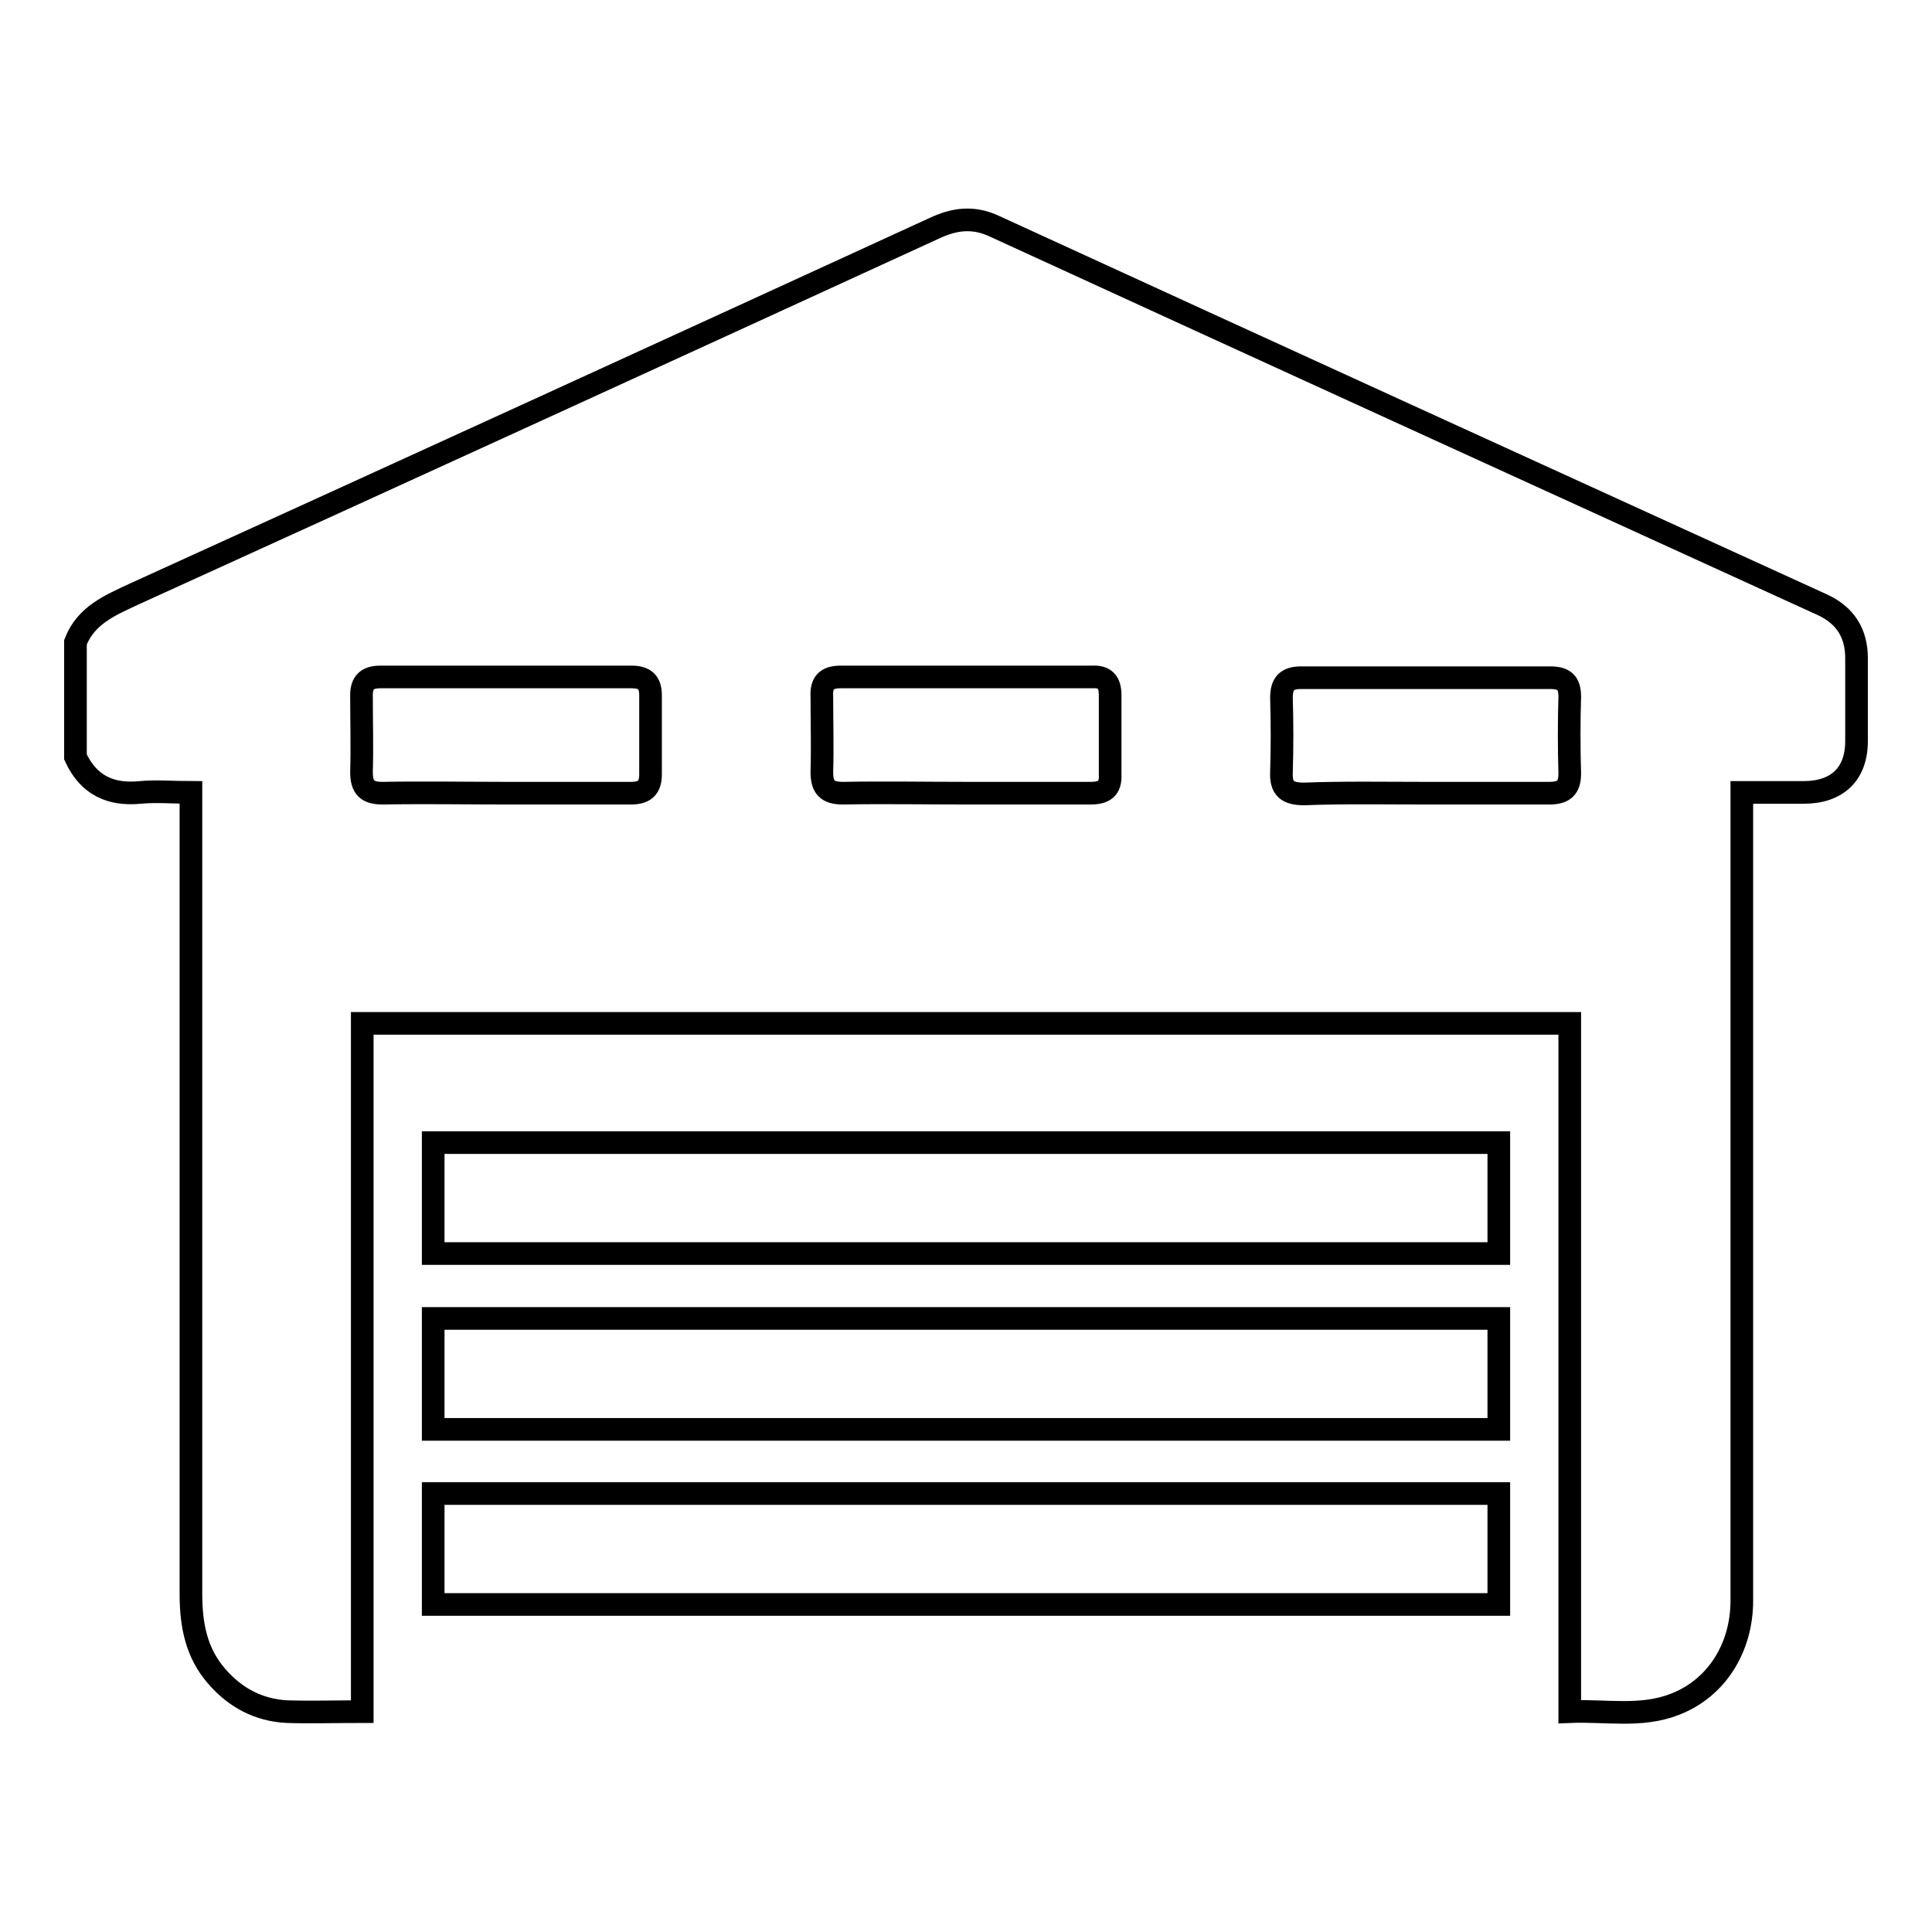
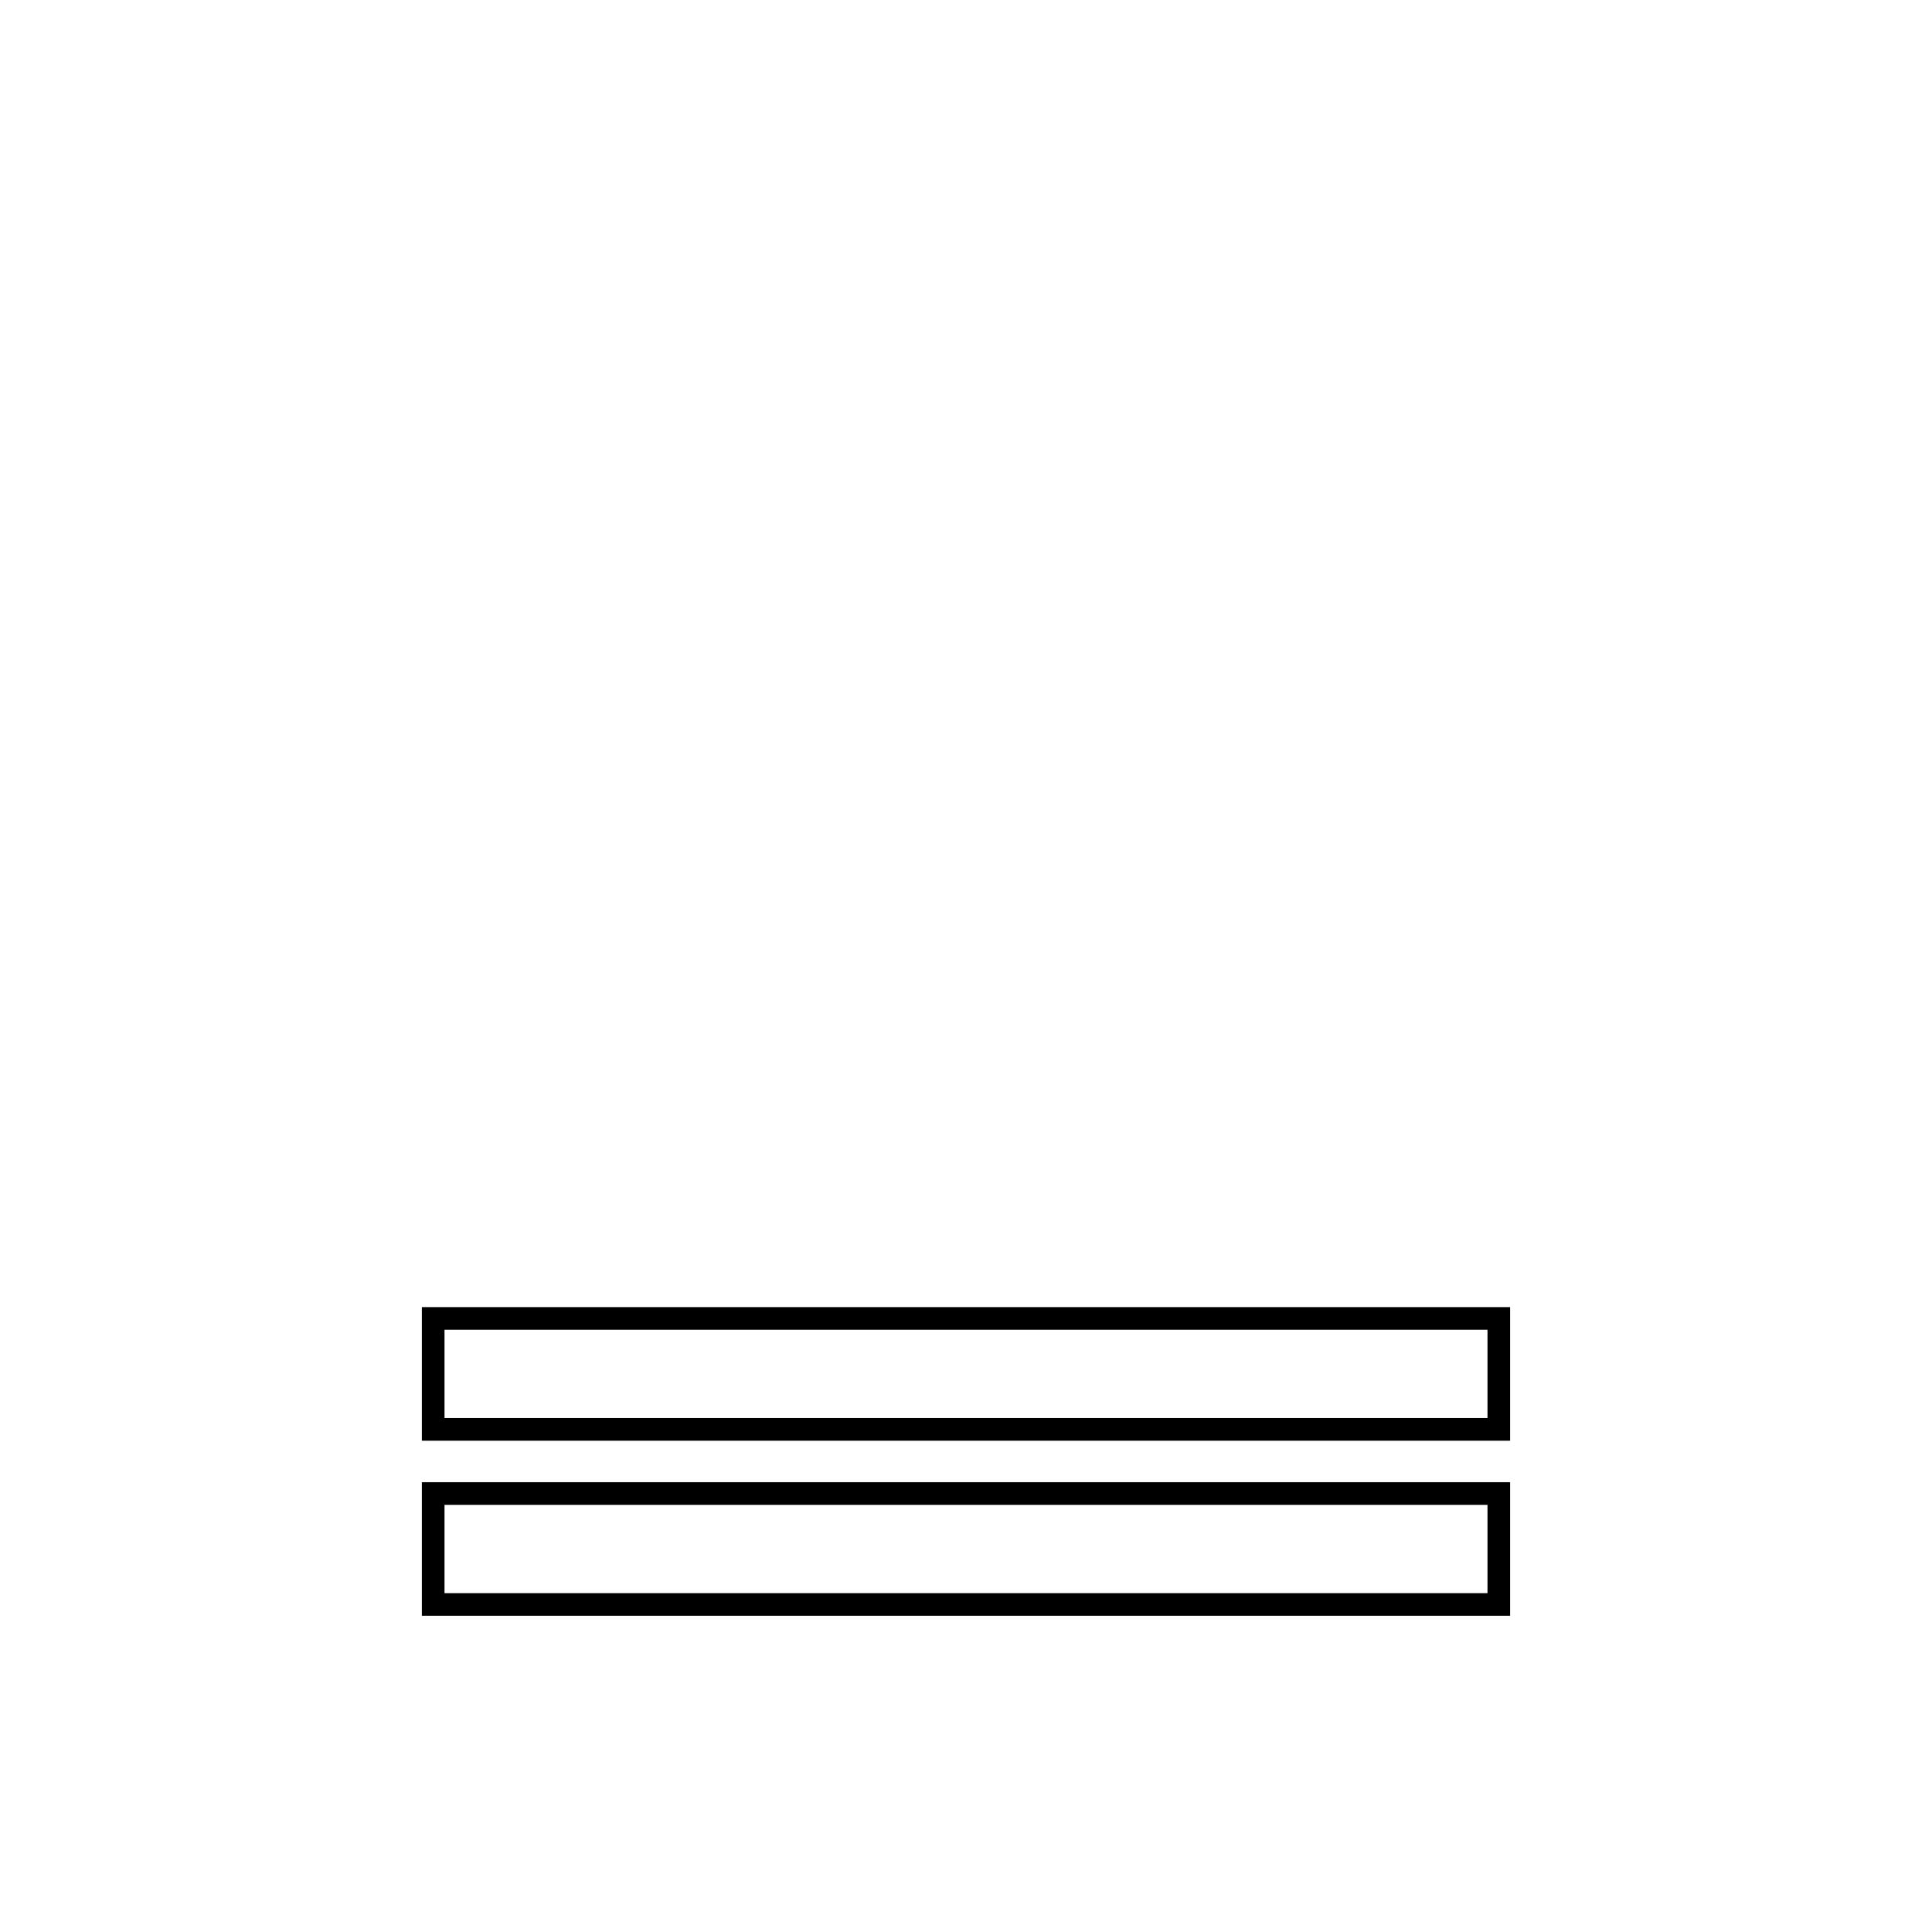
<svg xmlns="http://www.w3.org/2000/svg" version="1.1" x="0px" y="0px" viewBox="0 0 256 256" enable-background="new 0 0 256 256" xml:space="preserve">
  <g>
    <g>
-       <path stroke-width="3" fill-opacity="0" stroke="#000000" d="M10,100.3c0-5.1,0-10.2,0-15.2c1.4-3.6,4.6-4.9,7.8-6.4c35.4-16.1,70.8-32.3,106.1-48.5c2.6-1.2,5-1.5,7.7-0.3c36.6,16.8,73.2,33.5,109.8,50.2c3.1,1.4,4.6,3.8,4.6,7.1c0,3.6,0,7.3,0,11c0,4.4-2.6,6.8-7,6.8c-2.7,0-5.3,0-8.2,0c0,1,0,1.7,0,2.4c0,16.5,0,33,0,49.5c0,18.4,0,36.8,0,55.2c0,6.3-3.4,11.6-8.8,13.7c-4.5,1.8-9.2,0.8-14,1c0-30.6,0-60.9,0-91.2c-53.4,0-106.6,0-160,0c0,30.5,0,60.8,0,91.2c-3.5,0-6.8,0.1-10,0c-3.7-0.2-6.8-1.8-9.3-4.7c-2.7-3.1-3.4-6.8-3.4-10.9c0-34.5,0-69,0-103.5c0-0.8,0-1.7,0-2.7c-2.4,0-4.6-0.2-6.7,0C14.6,105.4,11.7,104,10,100.3z M67,105.1L67,105.1c5.5,0,11.1,0,16.6,0c1.8,0,2.6-0.7,2.6-2.5c0-3.5,0-7,0-10.5c0-1.7-0.8-2.4-2.5-2.4c-11.1,0-22.2,0-33.3,0c-1.7,0-2.5,0.7-2.5,2.4c0,3.4,0.1,6.8,0,10.2c0,2.1,0.8,2.8,2.8,2.8C56.2,105,61.6,105.1,67,105.1z M188.7,105.1c5.5,0,11.1,0,16.6,0c1.9,0,2.7-0.7,2.7-2.6c-0.1-3.4-0.1-6.8,0-10.2c0-1.9-0.8-2.5-2.6-2.5c-11,0-22,0-33,0c-2,0-2.6,0.9-2.6,2.7c0.1,3.3,0.1,6.5,0,9.8c-0.1,2.2,0.8,2.9,3,2.9C178.1,105,183.4,105.1,188.7,105.1z M128.1,105.1c5.5,0,10.9,0,16.4,0c1.8,0,2.7-0.6,2.6-2.5c0-3.5,0-7,0-10.5c0-1.7-0.7-2.5-2.4-2.4c-11.1,0-22.2,0-33.3,0c-1.9,0-2.6,0.8-2.5,2.6c0,3.3,0.1,6.6,0,10c0,2,0.7,2.8,2.8,2.8C117.2,105,122.6,105.1,128.1,105.1z" />
-       <path stroke-width="3" fill-opacity="0" stroke="#000000" d="M57.4,151.4h141.2v14.7H57.4V151.4z" />
      <path stroke-width="3" fill-opacity="0" stroke="#000000" d="M57.4,174.7h141.2v14.7H57.4V174.7z" />
      <path stroke-width="3" fill-opacity="0" stroke="#000000" d="M57.4,197.9h141.2v14.7H57.4V197.9z" />
    </g>
  </g>
</svg>